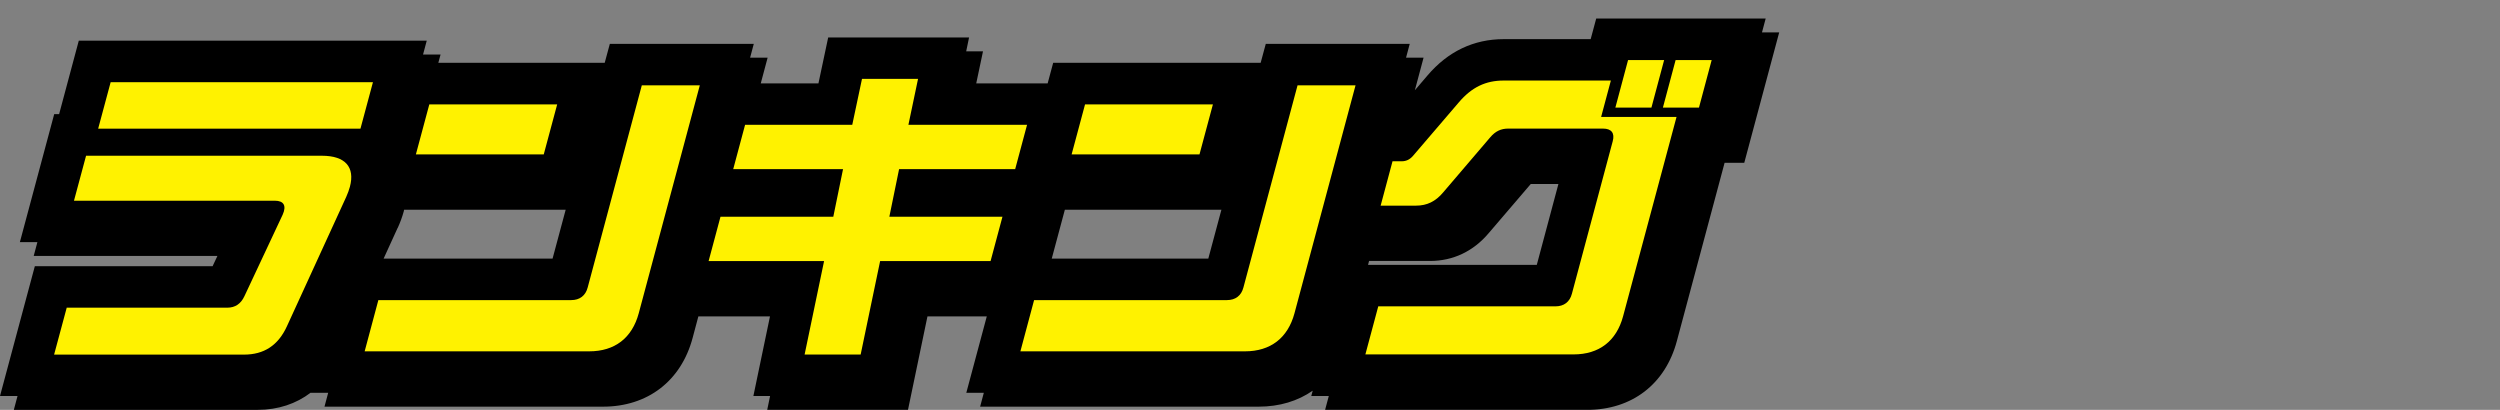
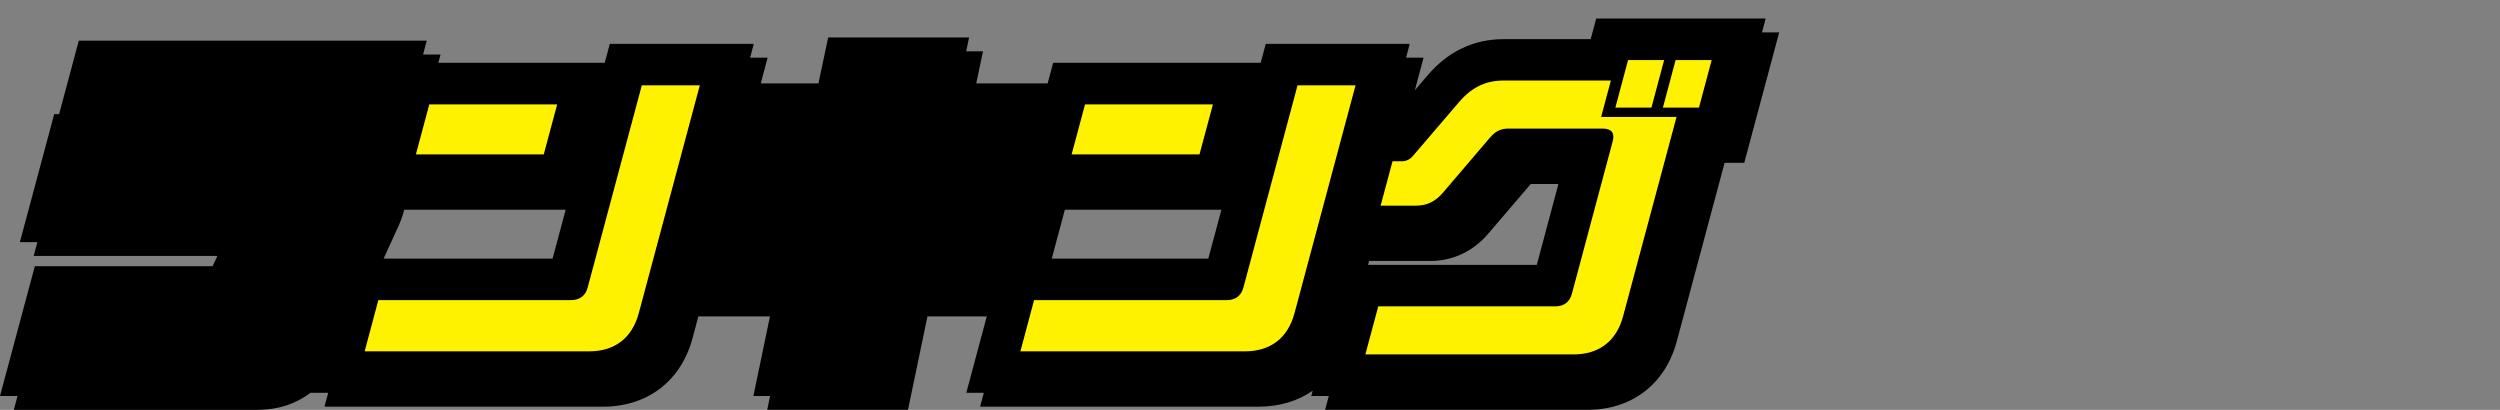
<svg xmlns="http://www.w3.org/2000/svg" id="uuid-0dd5e238-d5f7-4fe0-88c2-f9fcd7cdb97d" width="244" height="40" viewBox="0 0 244 40" preserveAspectRatio="xMinYMid">
  <rect x="0" y="0" width="244" height="40" fill="#808080" stroke="none" />
  <defs>
    <style>.uuid-f397799d-6dae-486e-bcb4-80342bbdadb7{fill:#fff200;}</style>
  </defs>
  <path d="M171.97,3.16l.36-1.35h-16.54l-.54,2.01h-8.48c-2.94,0-5.45,1.2-7.45,3.55l-1.23,1.44.85-3.18h-1.71l.36-1.35h-14.05l-.5,1.85h-20.25l-.54,2.01h-6.97l.66-3.13h-1.64l.28-1.35h-13.75l-.95,4.48h-5.63l.67-2.51h-1.71l.36-1.35h-14.05l-.5,1.85h-16.24l.22-.81h-1.71l.36-1.35H7.69l-1.92,7.17h-.48l-3.35,12.49h1.71l-.36,1.35h17.93l-.47,1H3.4L0,38.65h1.71l-.36,1.35h23.8c2,0,3.75-.59,5.18-1.68v.02s1.7,0,1.7,0l-.36,1.35h27.19c4.35,0,7.62-2.51,8.74-6.71l.56-2.1h6.99l-1.62,7.77h1.63l-.28,1.35h13.74l1.9-9.12h5.79l-2,7.46h1.71l-.36,1.35h27.19c2.03,0,3.82-.55,5.27-1.56l-.14.52h1.71l-.36,1.35h25.59c4.35,0,7.62-2.51,8.74-6.71l4.66-17.4h1.92l3.41-12.73h-1.71ZM38.82,22.24c.24-.53.44-1.07.59-1.62.01-.05.02-.1.03-.15h15.77l-1.28,4.77h-16.49l1.37-3ZM117.93,25.24h-15.28l1.28-4.77h15.28l-1.28,4.77ZM133.62,25.47h5.95c2.26,0,4.24-.95,5.73-2.72l4.1-4.79h2.7l-2.11,7.89h-16.47l.1-.38Z" />
-   <path class="uuid-f397799d-6dae-486e-bcb4-80342bbdadb7" d="M6.5,30.03h15.68c.77,0,1.32-.37,1.67-1.11l3.74-7.97c.39-.87.11-1.36-.76-1.36H7.22l1.18-4.39h23.01c2.3,0,3.25,1.11,2.74,3.03-.08.31-.21.65-.36.99l-5.78,12.61c-.86,1.89-2.25,2.78-4.2,2.78H5.28l1.23-4.57ZM10.8,8.02h25.6l-1.22,4.54H9.58l1.22-4.54Z" />
  <path class="uuid-f397799d-6dae-486e-bcb4-80342bbdadb7" d="M36.94,29.29h18.81c.83,0,1.4-.43,1.61-1.24l5.28-19.72h5.66l-5.96,22.25c-.65,2.41-2.34,3.71-4.83,3.71h-21.92l1.34-5.01ZM41.9,10.19h12.48l-1.31,4.88h-12.48l1.31-4.88Z" />
-   <path class="uuid-f397799d-6dae-486e-bcb4-80342bbdadb7" d="M80.42,25.48h-11.26l1.16-4.33h11.01l.95-4.64h-10.72l1.16-4.33h10.46l.95-4.48h5.47l-.94,4.48h11.58l-1.16,4.33h-11.33l-.95,4.64h11.04l-1.16,4.33h-10.78l-1.9,9.12h-5.47l1.9-9.12Z" />
  <path class="uuid-f397799d-6dae-486e-bcb4-80342bbdadb7" d="M100.94,29.29h18.81c.83,0,1.4-.43,1.61-1.24l5.28-19.72h5.66l-5.96,22.25c-.65,2.41-2.34,3.71-4.83,3.71h-21.92l1.34-5.01ZM105.9,10.19h12.48l-1.31,4.88h-12.48l1.31-4.88Z" />
  <path class="uuid-f397799d-6dae-486e-bcb4-80342bbdadb7" d="M134.53,29.9h17.28c.83,0,1.4-.43,1.61-1.24l3.98-14.87c.22-.8-.12-1.24-.95-1.24h-9.25c-.7,0-1.25.25-1.77.87l-4.57,5.35c-.75.9-1.6,1.3-2.65,1.3h-3.46l1.16-4.33h.9c.42,0,.78-.16,1.1-.53l4.47-5.22c1.26-1.48,2.62-2.13,4.38-2.13h10.46l-.95,3.55h7.36l-5.22,19.47c-.65,2.41-2.34,3.71-4.83,3.71h-20.32l1.26-4.7ZM158.9,5.86h3.52l-1.24,4.64h-3.52l1.24-4.64ZM163.54,5.86h3.52l-1.24,4.64h-3.52l1.24-4.64Z" />
</svg>